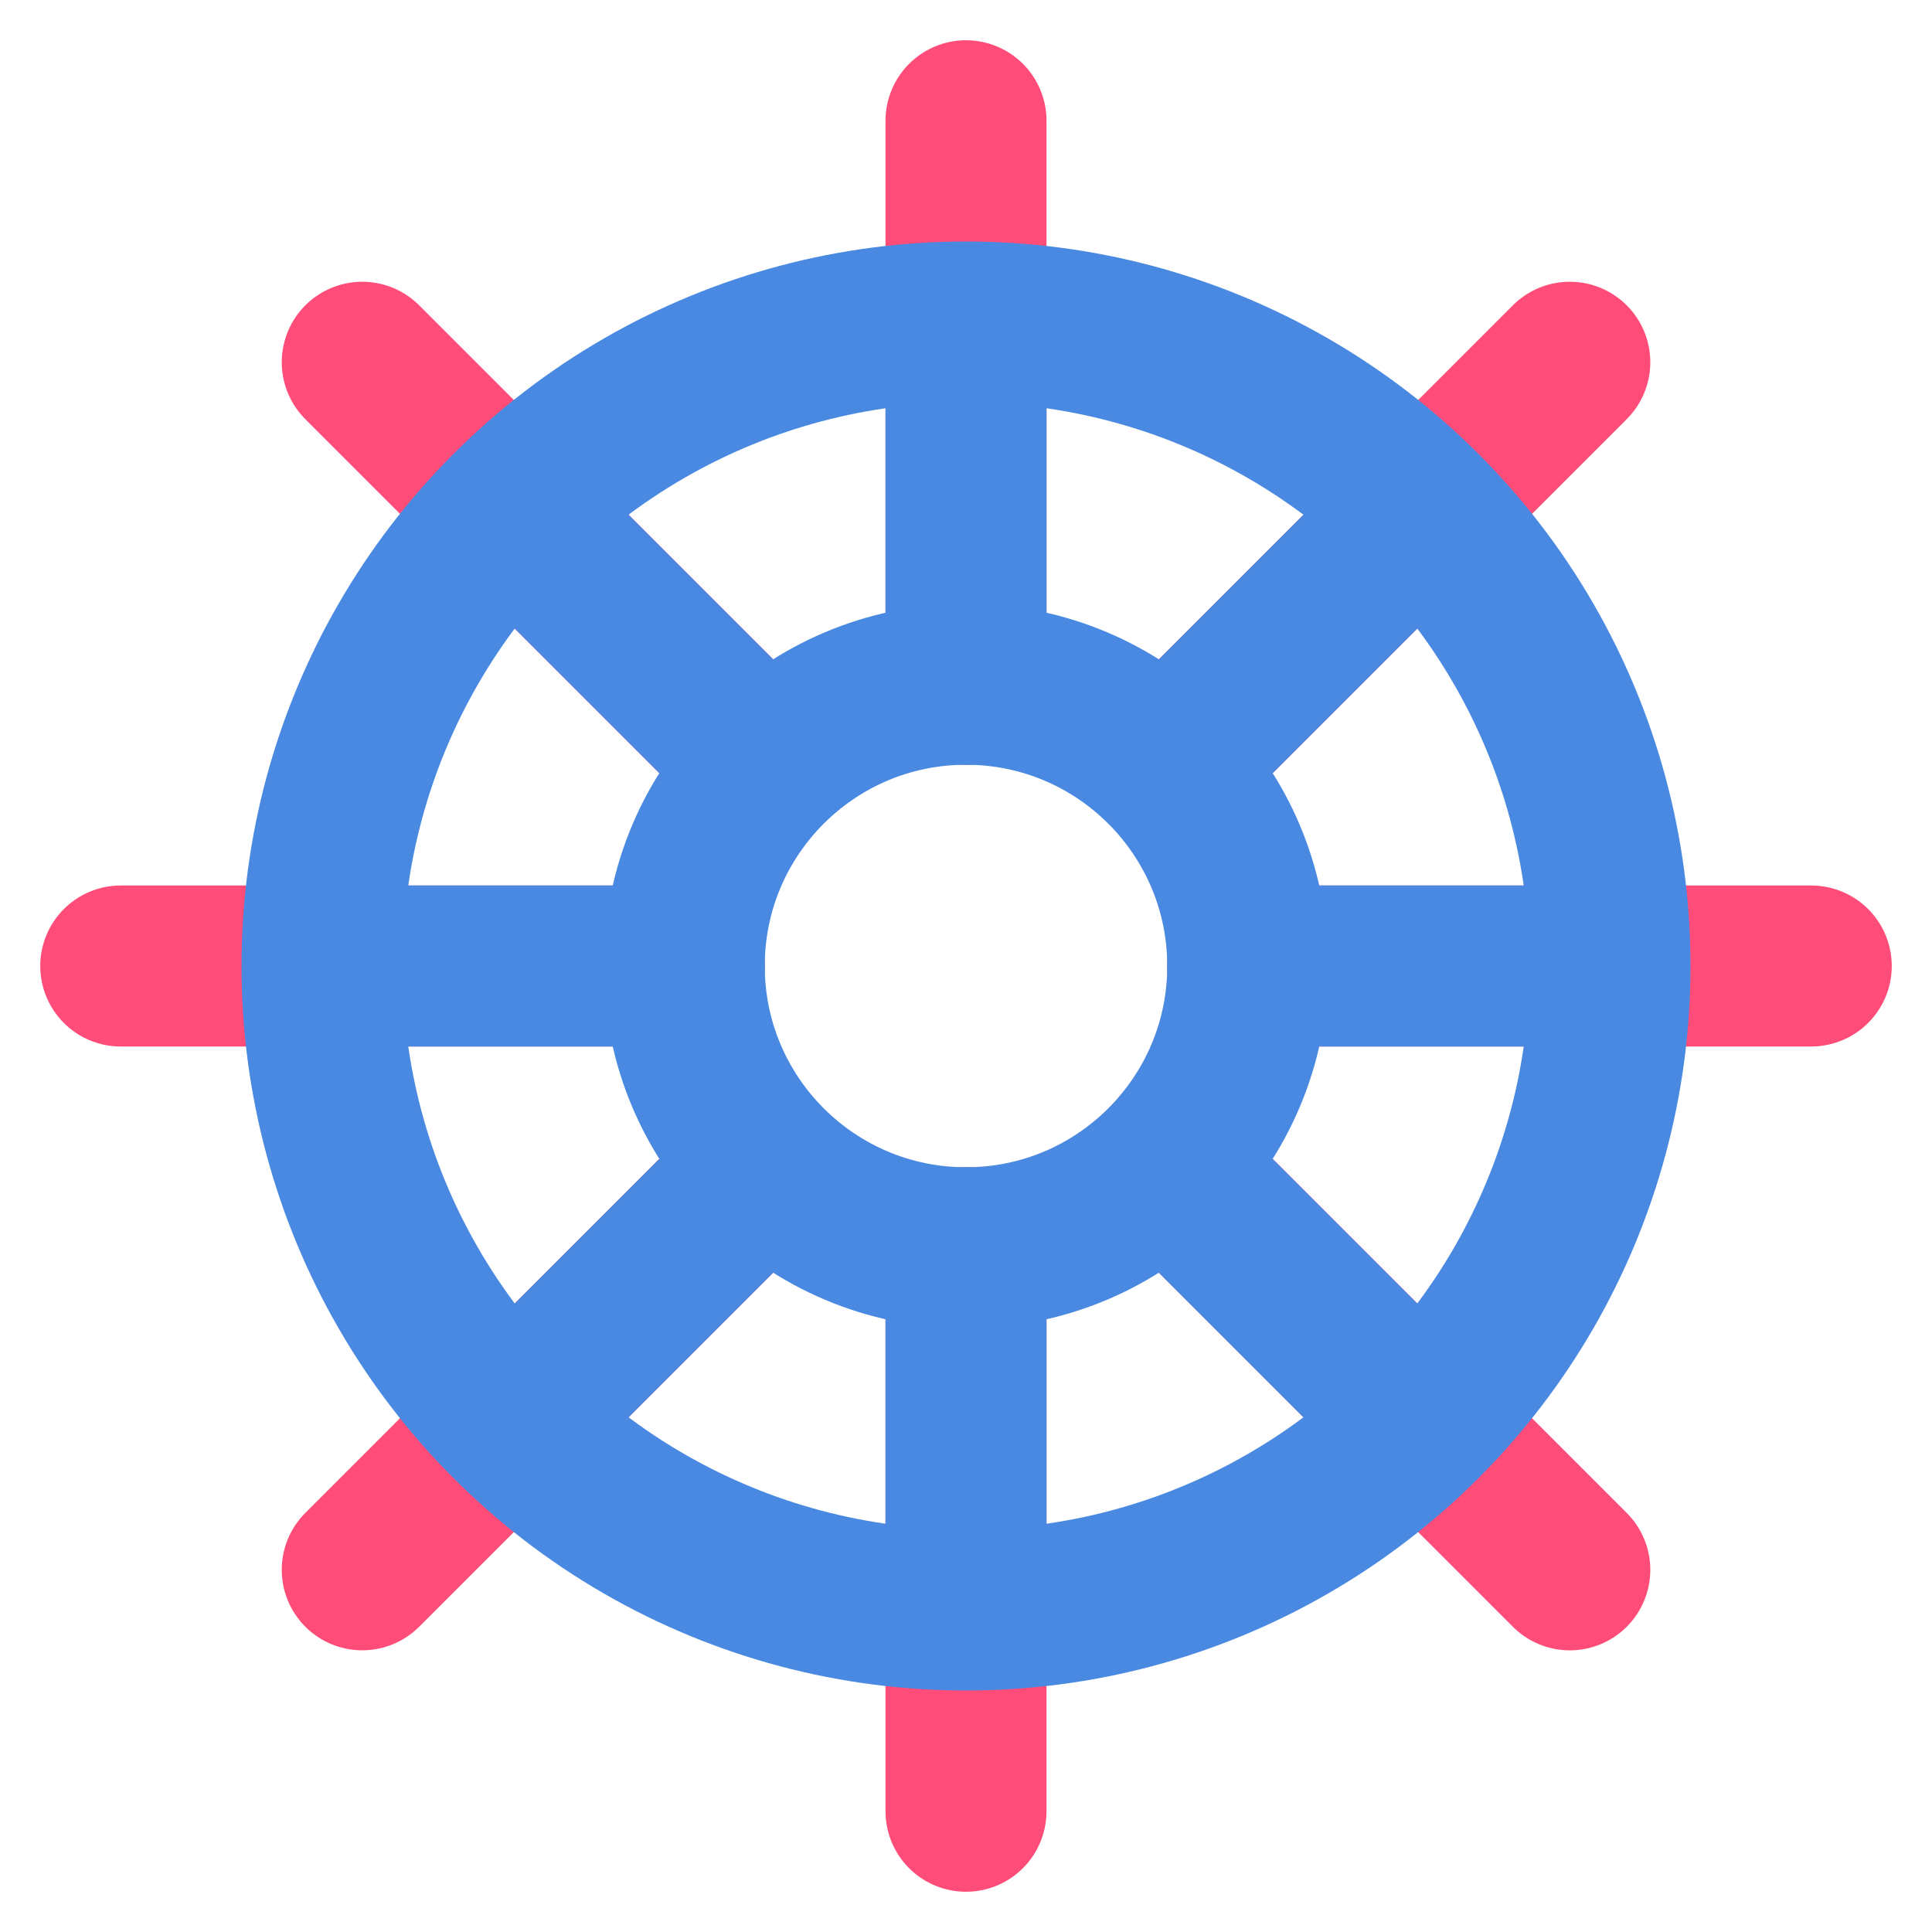
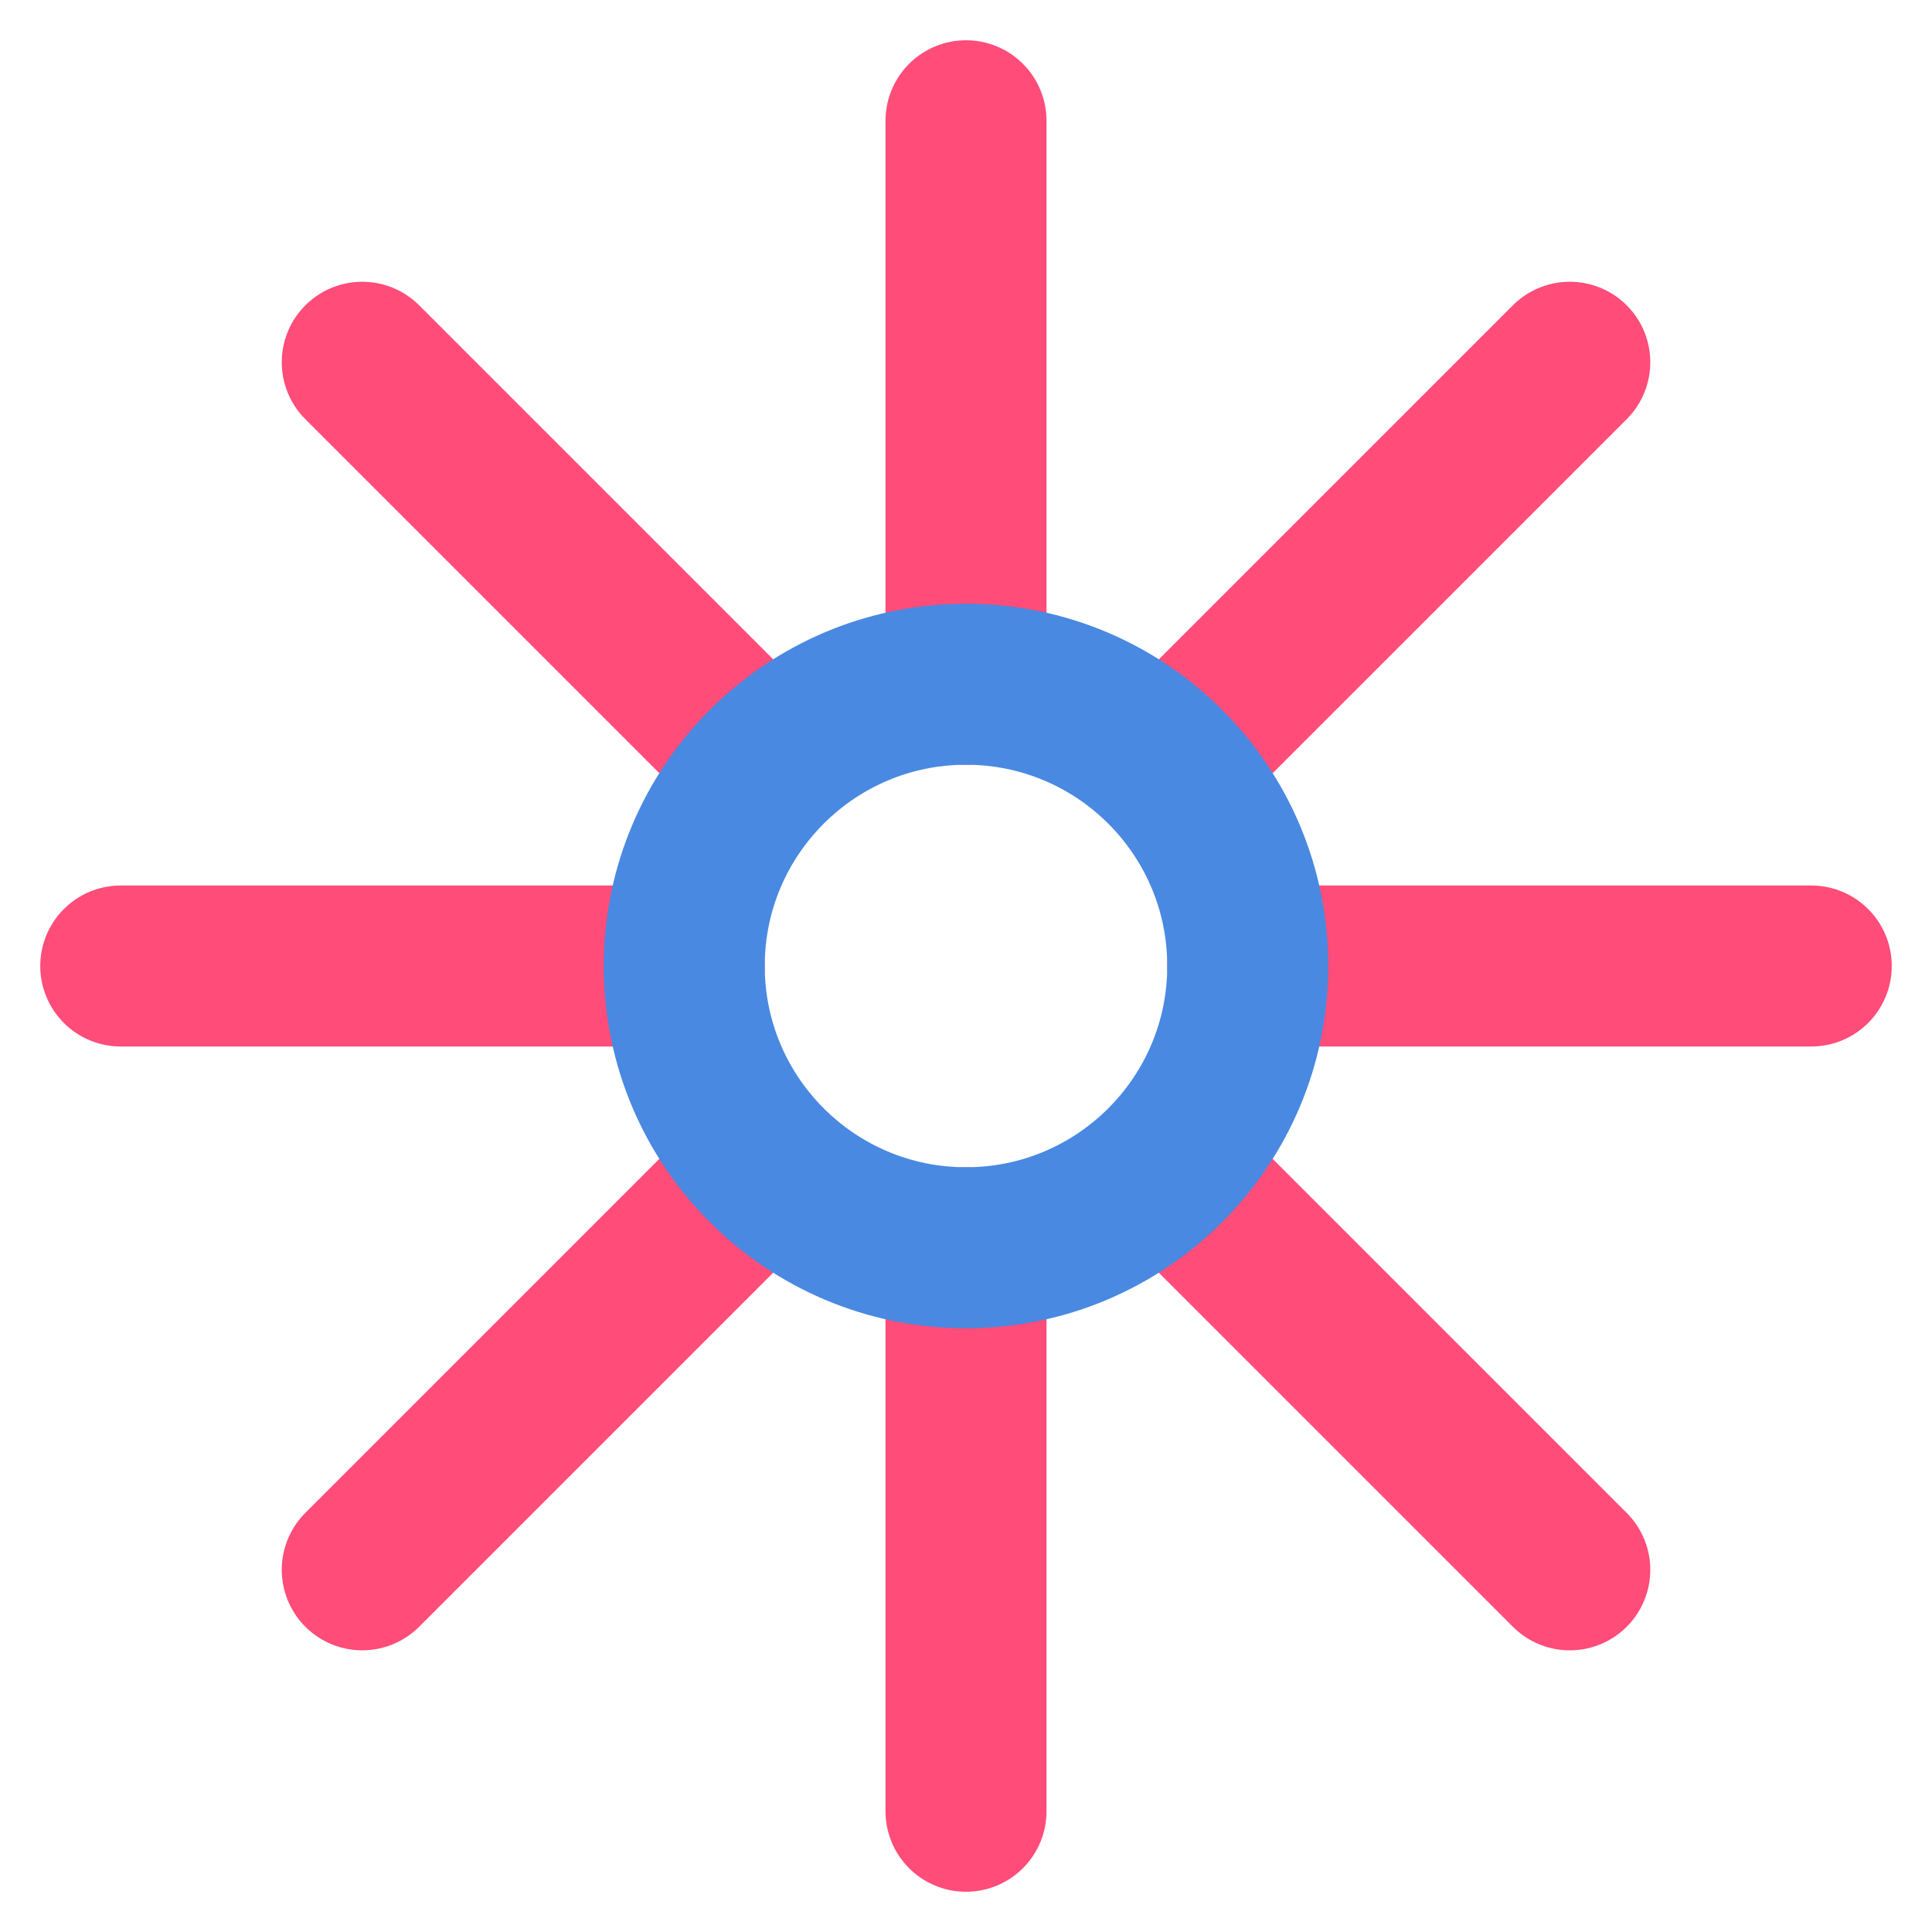
<svg xmlns="http://www.w3.org/2000/svg" width="192" height="192" viewBox="0 0 192 192" fill="none">
  <rect width="192" height="192" fill="white" />
  <path d="M96 12V68M96 124V180M12 96H68M124 96H180M36 36L76.004 76.004M116 116.004L156.004 156.009M36 156.006L76.004 116.002M116 76.004L156.004 36" stroke="#FF4C79" stroke-width="16" stroke-linecap="round" />
-   <path d="M96 68V40M96 124V152M68 96H40M124 96H152M76.004 76.004L56.002 56.002M116 116.004L136.002 136.007M76.004 116.002L56.002 136.004M116 76.004L136.002 56.002" stroke="#4989E1" stroke-width="16" stroke-linecap="round" />
  <circle cx="96" cy="96" r="28" stroke="#4989E1" stroke-width="16" stroke-linecap="round" />
-   <circle cx="96" cy="96" r="64" stroke="#4989E1" stroke-width="16" stroke-linecap="round" />
</svg>